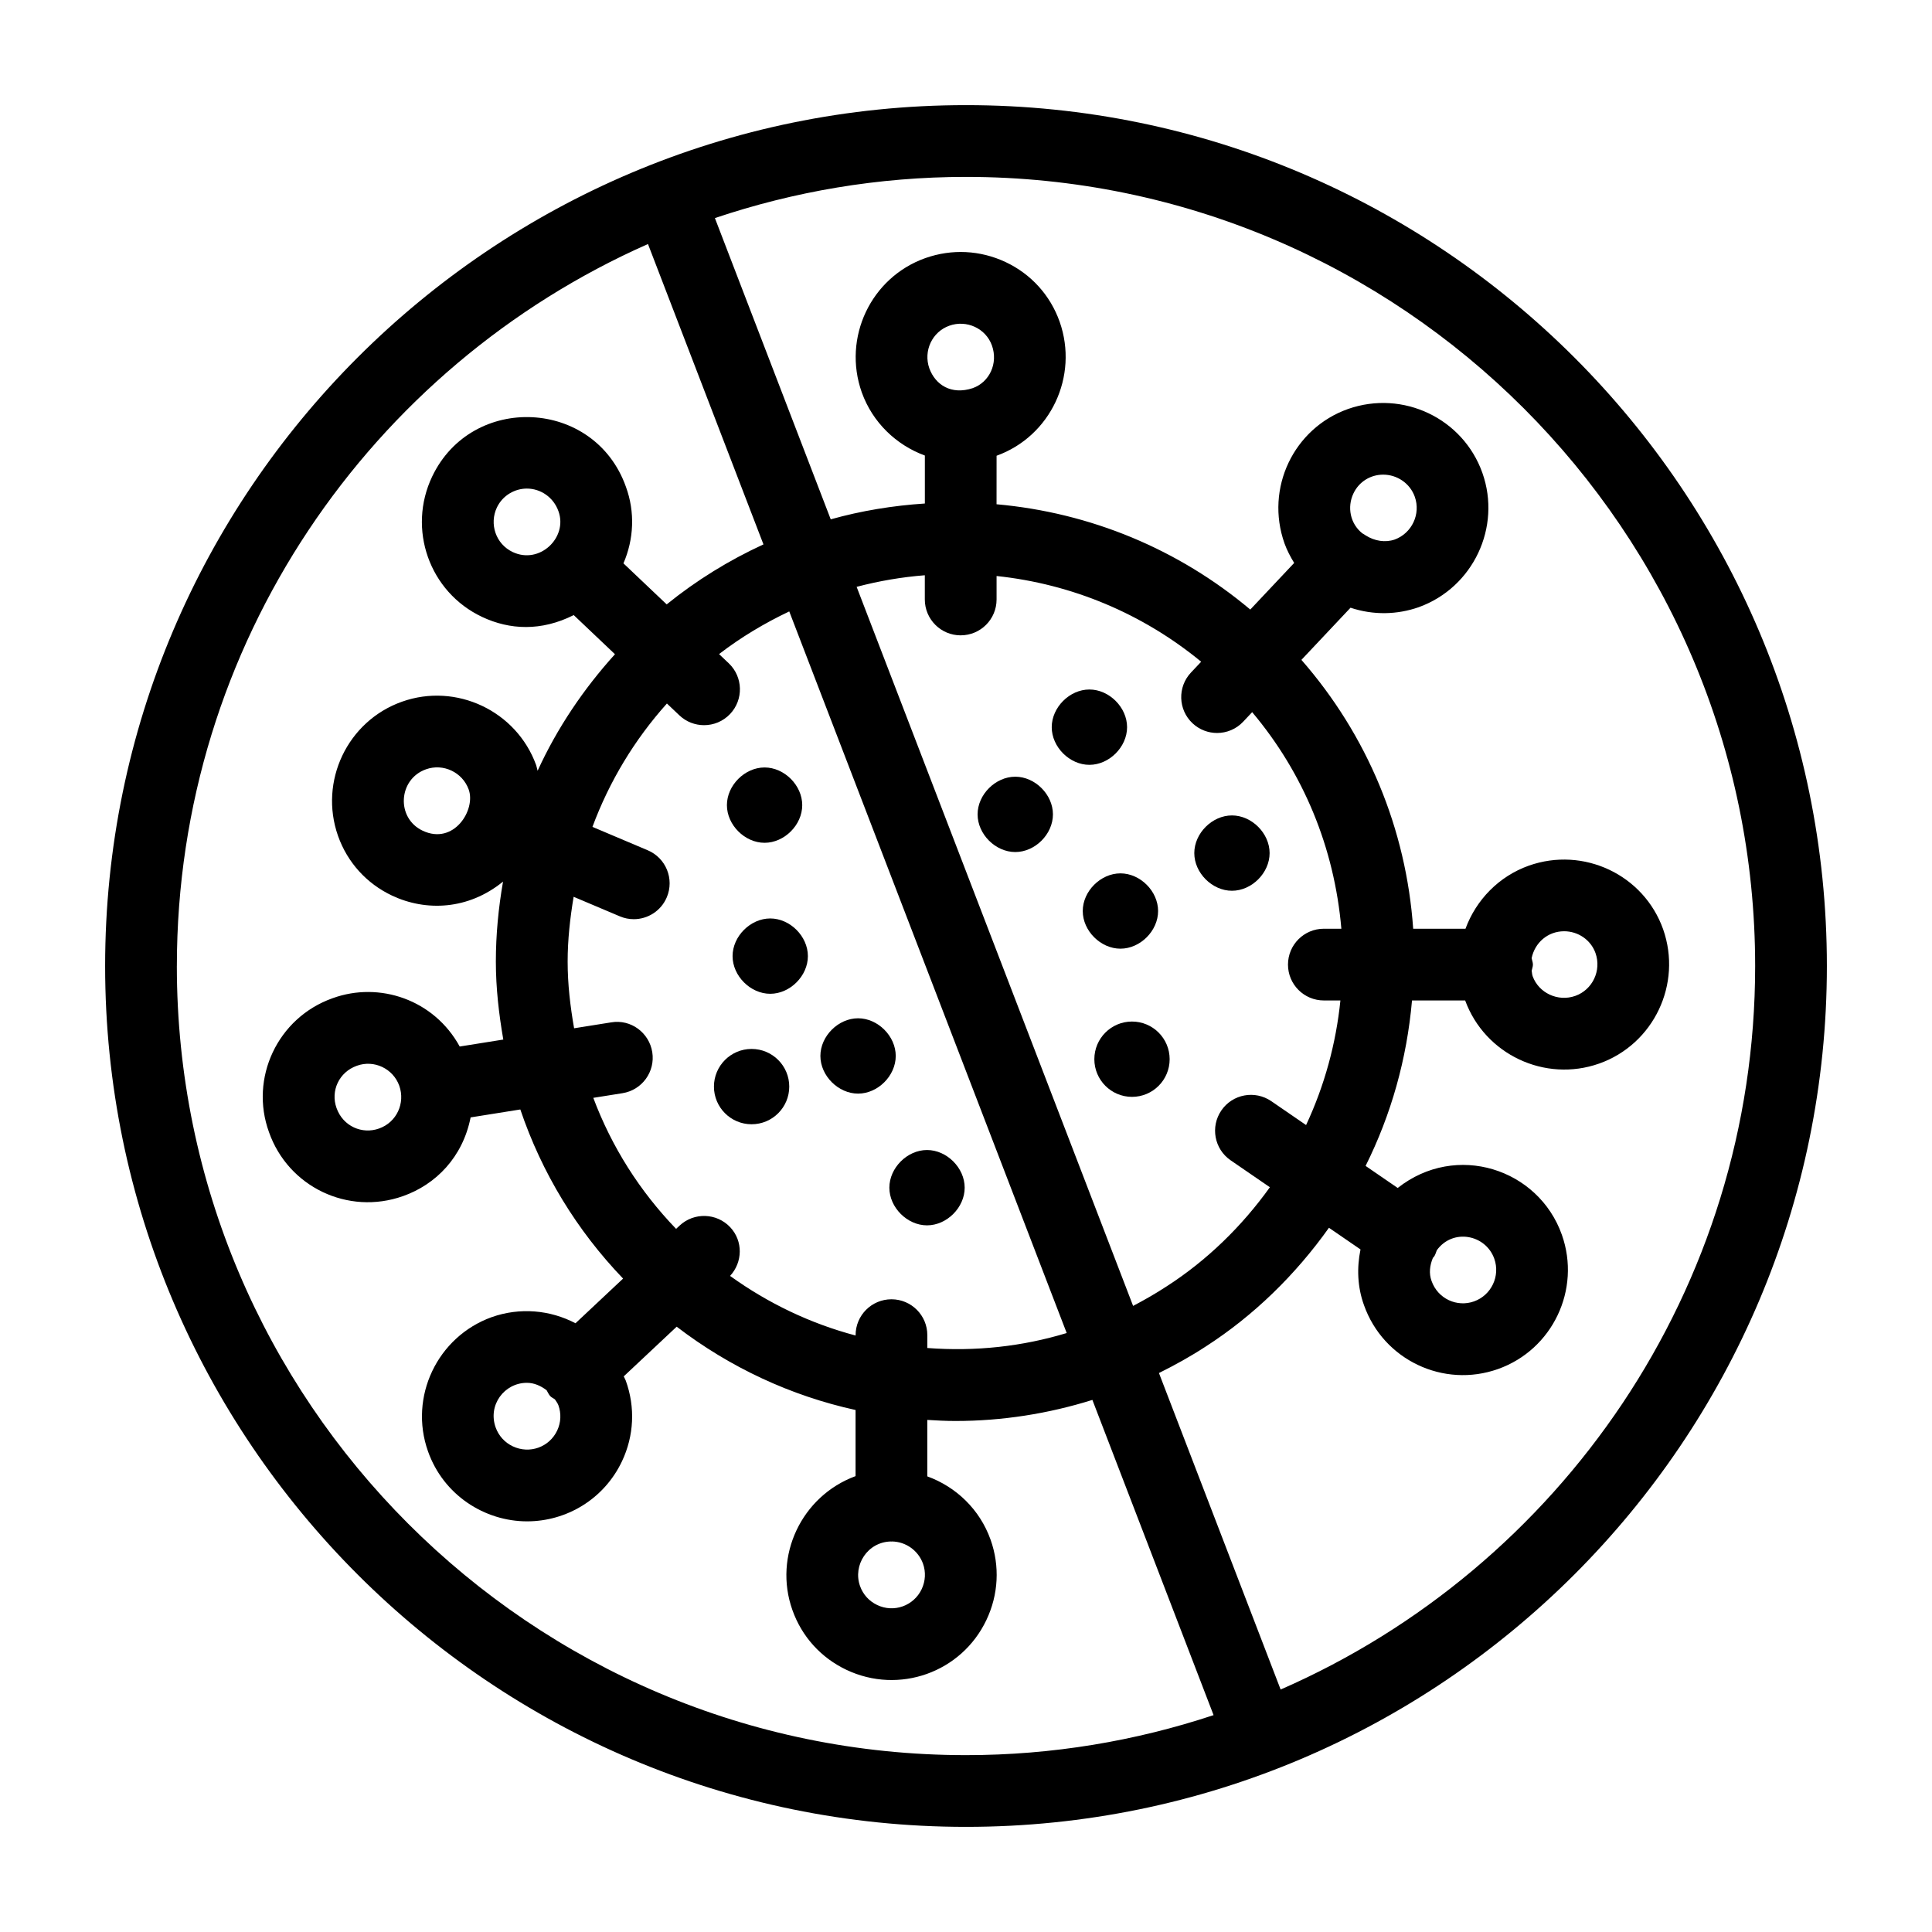
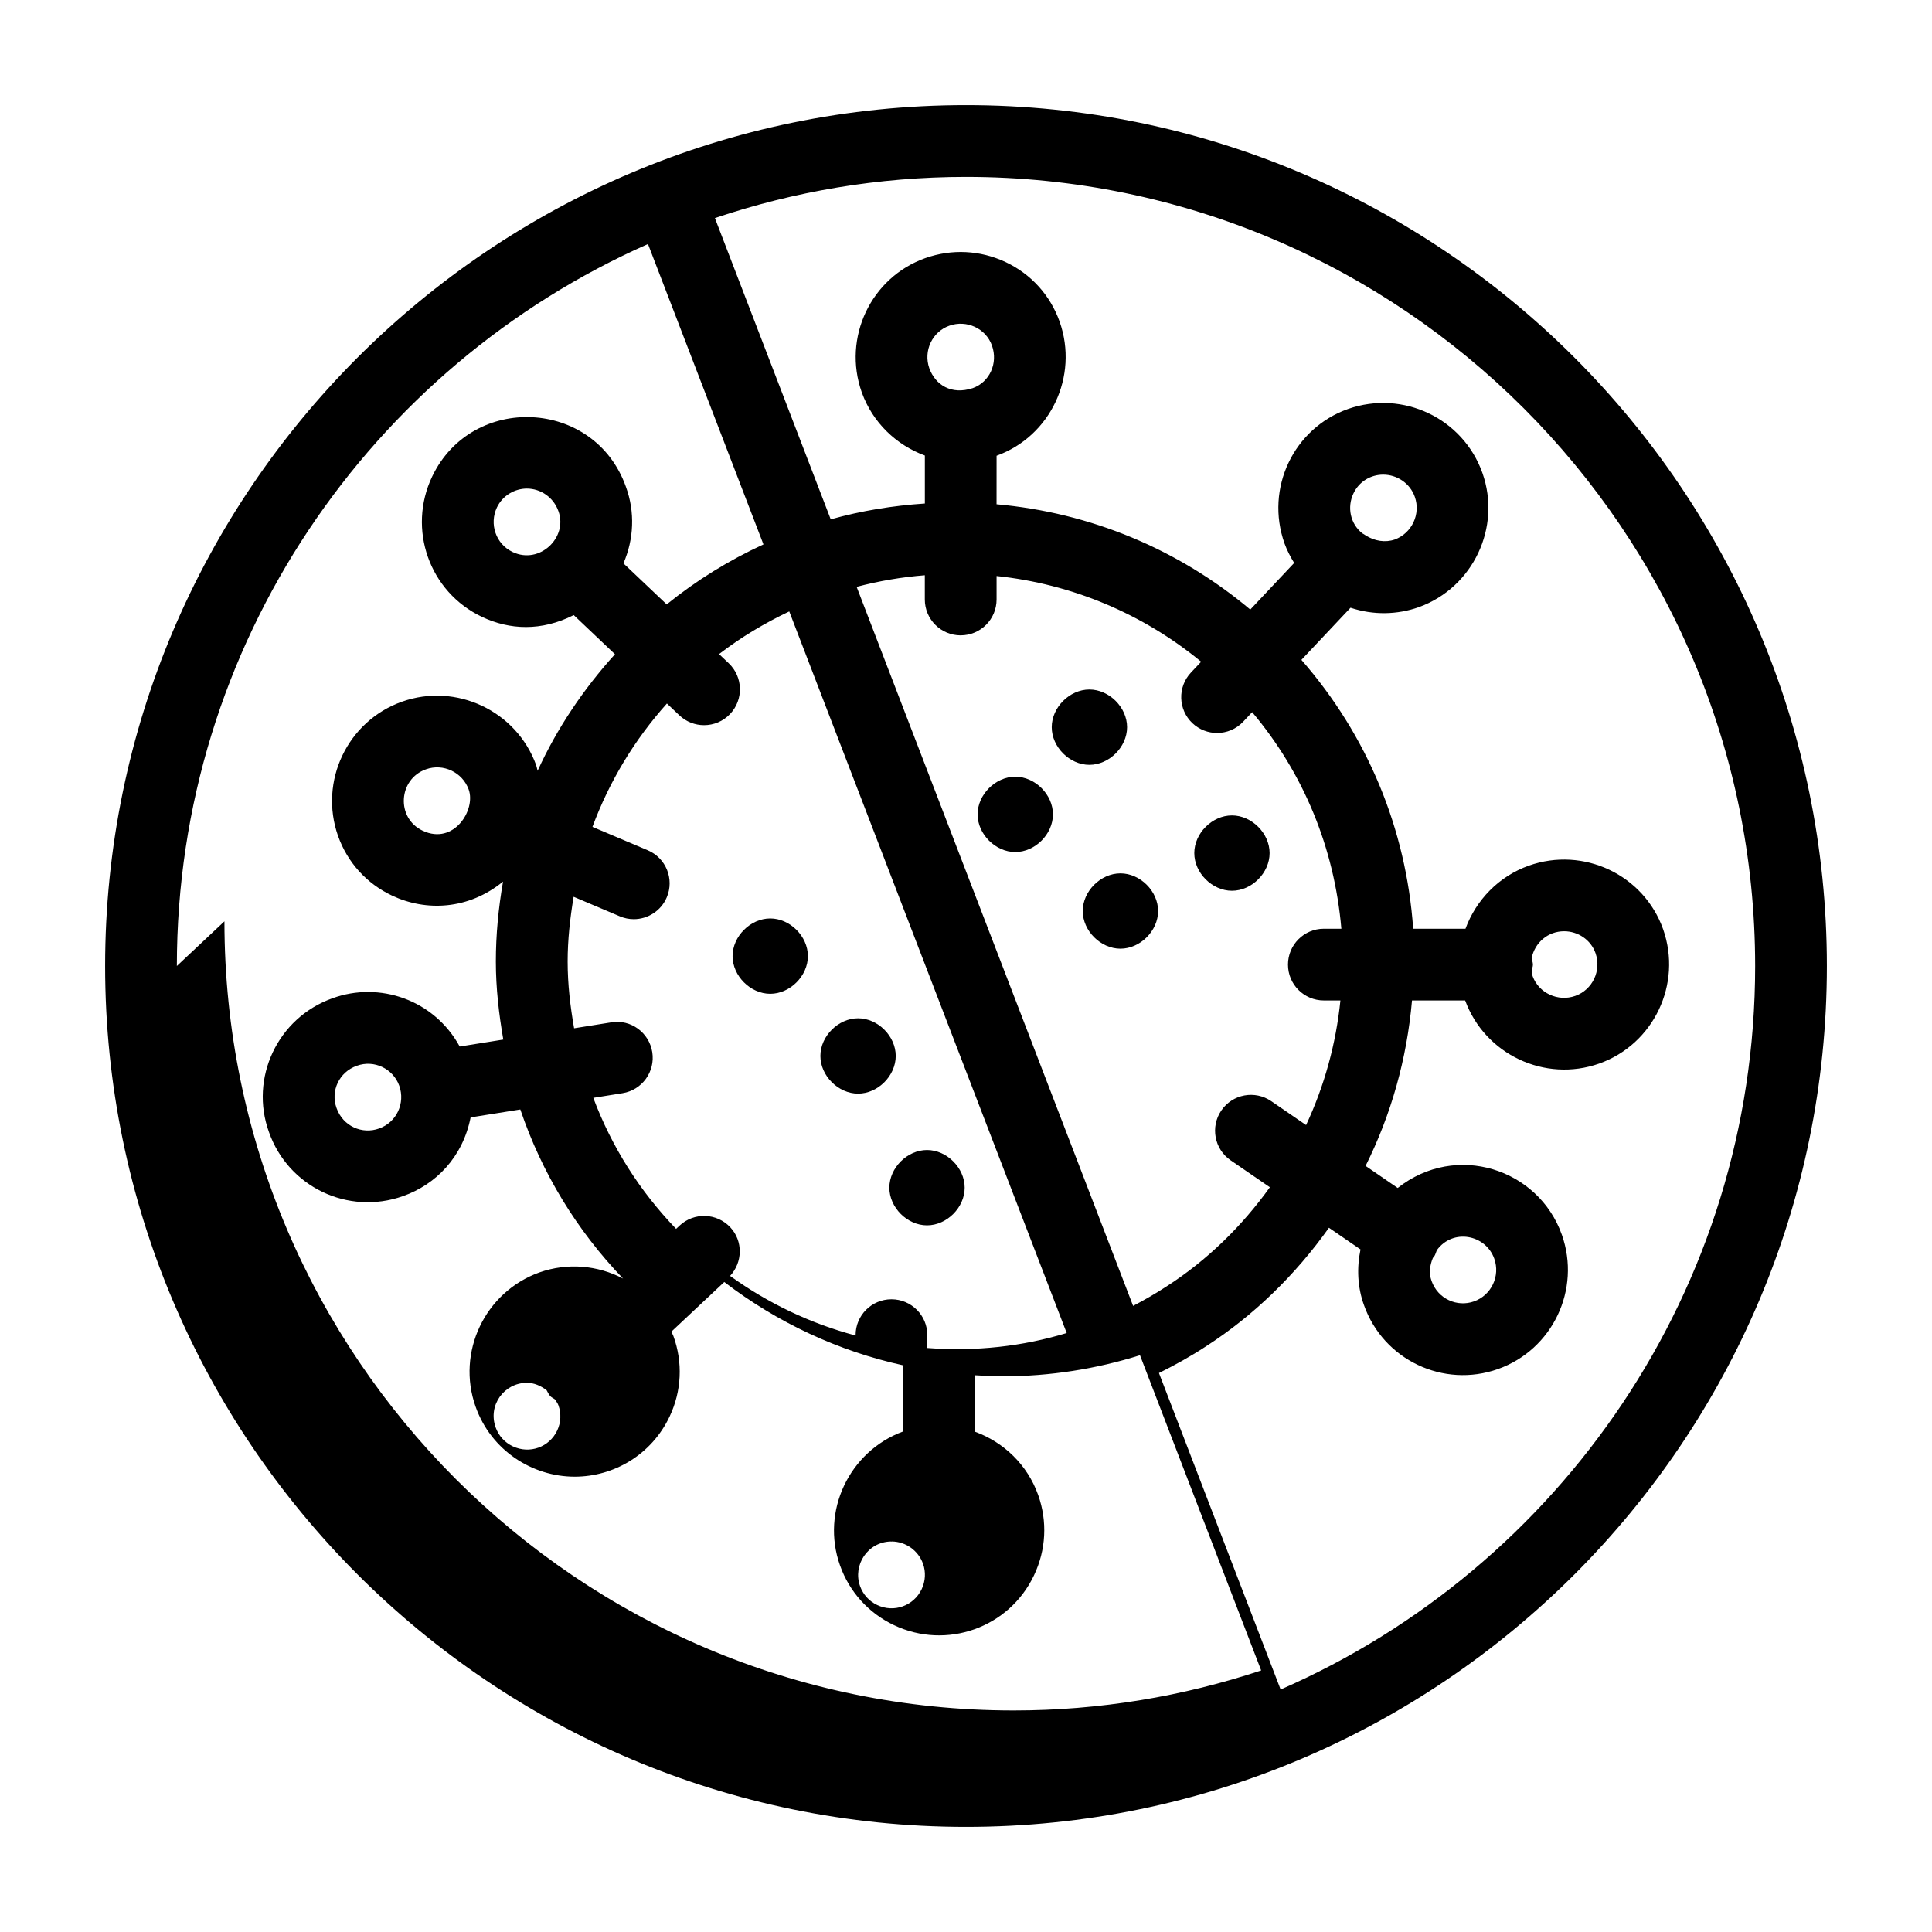
<svg xmlns="http://www.w3.org/2000/svg" fill="#000000" width="800px" height="800px" version="1.1" viewBox="144 144 512 512">
  <g>
    <path d="m430.94 385.43c0 5.25 4.734 9.98 9.988 9.98 5.254 0 9.98-4.731 9.98-9.98s-4.727-9.98-9.98-9.98c-5.254 0-9.988 4.731-9.988 9.98z" />
-     <path d="m336.64 357.37c0 5.25 4.727 9.98 9.98 9.98s9.98-4.731 9.98-9.98-4.727-9.984-9.98-9.984-9.98 4.734-9.98 9.984z" />
    <path d="m348.12 387.4c-5.254 0-9.98 4.731-9.98 9.98s4.727 9.984 9.98 9.984c5.254 0 9.98-4.734 9.98-9.984-0.004-5.25-4.727-9.98-9.98-9.98z" />
    <path d="m371.4 433.82c5.254 0 9.98-4.734 9.98-9.984s-4.727-9.98-9.98-9.98c-5.254 0-9.988 4.731-9.988 9.98s4.734 9.984 9.988 9.984z" />
    <path d="m389.67 468.73c5.254 0 9.98-4.731 9.98-9.98s-4.727-9.984-9.98-9.984c-5.254 0-9.98 4.734-9.98 9.984s4.727 9.98 9.98 9.98z" />
-     <path d="m353.16 431.96c0 5.512-4.469 9.98-9.98 9.98s-9.977-4.469-9.977-9.98c0-5.512 4.465-9.98 9.977-9.98s9.98 4.469 9.98 9.98" />
    <path d="m432.7 346.69c5.254 0 9.988-4.731 9.988-9.98s-4.734-9.984-9.988-9.984c-5.254 0-9.98 4.734-9.98 9.984s4.723 9.98 9.98 9.98z" />
    <path d="m413.06 369.8c5.254 0 9.98-4.734 9.98-9.984s-4.727-9.98-9.98-9.98-9.988 4.731-9.988 9.98 4.734 9.984 9.988 9.984z" />
    <path d="m470.48 380.06c5.254 0 9.98-4.731 9.98-9.98s-4.727-9.984-9.98-9.984c-5.254 0-9.98 4.734-9.98 9.984s4.727 9.98 9.98 9.98z" />
-     <path d="m453.97 424.7c0 5.512-4.465 9.98-9.977 9.98-5.512 0-9.98-4.469-9.98-9.98 0-5.512 4.469-9.98 9.98-9.98 5.512 0 9.977 4.469 9.977 9.98" />
-     <path d="m400 171.86c-125.79 0-228.14 102.34-228.14 228.14 0 125.79 102.34 228.14 228.14 228.14 125.79 0 228.14-102.34 228.14-228.14s-102.35-228.14-228.14-228.14zm-209.13 228.14c0-85.336 51.402-158.85 124.85-191.33l30.605 79.602c-9.121 4.195-17.734 9.496-25.645 15.898l-11.461-10.875c2.762-6.379 3.109-13.605 0.648-20.305-8.32-23.387-40.77-24.836-51.336-2.707-6.625 13.906-0.785 30.594 13.227 37.207 7.316 3.449 15.668 3.852 24.285-0.484l10.93 10.371c-8.367 9.254-15.336 19.598-20.5 30.891-0.148-0.5-0.215-1.02-0.391-1.516-5.219-14.375-21.191-21.906-35.562-16.793-14.434 5.125-22.039 21.078-16.941 35.559 0 0.008 0.008 0.02 0.008 0.023 2.488 7.012 7.574 12.629 14.324 15.809 9 4.234 20.207 3.773 29.398-3.715-1.219 6.988-1.902 14.062-1.902 21.176 0 7.062 0.805 13.938 1.973 20.684l-11.551 1.844c-6.797-12.41-21.258-17.32-33.699-12.797-14.598 5.18-22.043 21.203-16.848 35.484 5.09 14.48 20.906 22.125 35.5 16.965 8.734-3.078 15.844-10.32 17.938-20.867l13.172-2.102c5.68 16.801 14.957 32.031 27.234 44.816l-12.613 11.84c-6.715-3.523-14.699-4.266-22.199-1.625-14.434 5.199-22.012 21.16-16.887 35.574 4.106 11.613 15.039 18.547 26.262 18.547 10.402 0 20.379-5.844 25.156-15.945 3.184-6.742 3.535-14.316 1.004-21.312-0.008-0.008-0.008-0.02-0.008-0.027-0.148-0.402-0.379-0.746-0.543-1.137l14.031-13.168c14.113 10.809 30.262 18.32 47.406 22.082v17.52c-14.328 5.277-21.836 21.168-16.738 35.496 2.481 7.008 7.555 12.629 14.297 15.832 13.957 6.621 30.523 0.703 37.113-13.195 3.203-6.731 3.594-14.293 1.105-21.297 0-0.004 0-0.008-0.008-0.016-2.852-7.984-9.102-13.973-16.758-16.754v-14.961c2.473 0.156 4.938 0.285 7.426 0.285 12.434 0 24.656-1.93 36.324-5.586l32.117 83.535c-20.652 6.844-42.699 10.605-65.617 10.605-115.32 0-209.13-93.816-209.13-209.13zm210.92-153.14c-5.664 1.871-9.895-0.836-11.512-5.258-1.617-4.613 0.75-9.672 5.309-11.289 4.527-1.621 9.668 0.668 11.297 5.273 1.664 4.715-0.656 9.691-5.094 11.273zm-3.191 65.508c5.254 0 9.504-4.258 9.504-9.504v-6.215c19.984 2.109 38.73 9.973 54.219 22.715l-2.699 2.863c-3.602 3.82-3.426 9.836 0.398 13.438 1.84 1.723 4.18 2.582 6.519 2.582 2.523 0 5.051-1.004 6.914-2.988l2.383-2.531c13.609 16.16 21.777 35.895 23.637 57.395h-4.641c-5.254 0-9.504 4.258-9.504 9.504 0 5.25 4.25 9.504 9.504 9.504h4.387c-1.164 11.445-4.219 22.586-9.094 33.02l-9.23-6.336c-4.336-2.965-10.258-1.871-13.219 2.457-2.969 4.324-1.875 10.242 2.449 13.215l10.406 7.144c-7.434 10.375-16.688 19.398-27.367 26.27-2.887 1.891-5.859 3.594-8.879 5.176l-73.27-190.56c5.891-1.543 11.922-2.59 18.07-3.07v6.414c0.004 5.254 4.258 9.512 9.512 9.512zm28.086 184.9c-11.723 3.551-24.121 4.941-36.934 3.965v-3.406c0-5.25-4.25-9.504-9.504-9.504s-9.504 4.258-9.504 9.504v0.098c-11.918-3.156-23.133-8.5-33.266-15.793 3.352-3.629 3.477-9.234 0.043-12.898-3.602-3.82-9.598-4.016-13.441-0.422l-0.906 0.852c-9.637-10.004-17.07-21.723-21.945-34.723l7.738-1.234c5.188-0.828 8.715-5.699 7.891-10.879-0.828-5.18-5.691-8.773-10.879-7.891l-9.836 1.566c-1.012-5.766-1.711-11.641-1.711-17.691 0-5.766 0.641-11.484 1.586-17.152l12.234 5.176c1.207 0.512 2.461 0.758 3.703 0.758 3.703 0 7.223-2.18 8.754-5.805 2.043-4.836-0.215-10.41-5.051-12.457l-14.652-6.199c4.469-12.039 11.133-23.098 19.734-32.695l3.301 3.133c1.84 1.746 4.195 2.609 6.543 2.609 2.516 0 5.023-0.992 6.898-2.961 3.609-3.812 3.453-9.824-0.352-13.441l-2.57-2.438c5.805-4.469 12.059-8.199 18.602-11.305zm-46.555 55.242c0.043 0 0.074 0.023 0.117 0.023 0.047 0 0.086-0.027 0.133-0.027 3.68 0.055 6.973 2.398 8.23 5.898 0.781 2.215 0.648 4.613-0.363 6.754-2.109 4.422-7.359 6.309-11.789 4.184-2.144-1.016-3.75-2.793-4.539-5.016-1.973-5.551 2.019-11.719 8.211-11.816zm-124.11-188.36c-7.125-3.359-6.473-13.676 0.863-16.273 4.578-1.645 9.672 0.773 11.324 5.348 1.949 5.379-3.902 14.816-12.188 10.926zm23.855-73.852c-4.512-2.129-6.254-7.473-4.188-11.82 1.555-3.25 4.801-5 7.938-5 3.629 0 7.047 2.285 8.363 5.977 2.555 6.969-4.957 14.219-12.113 10.844zm-35.422 152.77c-4.438 1.602-9.539-0.543-11.27-5.434-1.629-4.519 0.656-9.52 5.383-11.195 4.582-1.672 9.633 0.77 11.25 5.309 1.617 4.562-0.668 9.668-5.363 11.32zm47.527 73.336c0.789 2.199 0.676 4.586-0.324 6.711-2.09 4.41-7.309 6.289-11.77 4.172-2.144-1.016-3.75-2.801-4.539-5.016-2.106-5.91 2.301-11.809 8.289-11.809 1.906 0 3.68 0.793 5.227 1.973 0.324 0.52 0.527 1.094 0.965 1.559 0.359 0.379 0.828 0.551 1.23 0.859 0.312 0.516 0.703 0.949 0.922 1.551zm191.4 75.336-32.246-83.871c4.242-2.109 8.398-4.41 12.391-7.023 12.746-8.199 23.809-19.031 32.66-31.473l8.363 5.742c-1.004 4.879-0.82 9.957 0.922 14.762 5.152 14.555 21.086 22.059 35.516 16.934 14.465-5.133 22.055-21.102 16.922-35.586-6.203-17.512-28.02-24.609-43.5-12.402l-8.512-5.844c6.766-13.566 10.934-28.309 12.301-43.844h14.086c5.234 14.293 21.133 21.816 35.539 16.711 14.426-5.121 22.027-21.074 16.922-35.59-5.125-14.426-21.074-21.996-35.617-16.84-7.938 2.836-13.953 9.086-16.758 16.711h-13.859c-1.859-26.492-12.141-51.25-29.621-71.254l13.016-13.82c6.098 2.031 12.383 1.844 18.051-0.133 0.027-0.016 0.066-0.023 0.102-0.039 14.352-5.219 21.891-21.172 16.785-35.574-5.125-14.426-21.035-22.035-35.602-16.922-14.391 5.109-22.027 20.984-16.832 35.633 0.668 1.844 1.566 3.543 2.562 5.168l-11.633 12.352c-19.047-16-42.344-25.676-67.242-27.906l0.008-12.855c14.309-5.164 21.809-21.055 16.711-35.523-2.488-7.012-7.574-12.629-14.324-15.805-6.723-3.152-14.238-3.531-21.266-1.051-14.426 5.125-21.992 21.086-16.848 35.582 0 0.02 0.008 0.039 0.02 0.051 2.852 7.91 9.098 13.902 16.699 16.688v12.715c-8.504 0.559-16.859 1.926-24.945 4.195l-30.695-79.836c20.918-7.039 43.281-10.914 66.547-10.914 115.31 0 209.13 93.816 209.13 209.13 0 85.684-51.82 159.46-125.75 191.73zm40.348-114.38c0.105-0.137 0.242-0.238 0.34-0.383 0.352-0.516 0.465-1.098 0.703-1.652 4.234-5.844 12.93-4.188 15.227 2.242 1.633 4.613-0.781 9.691-5.375 11.32-4.434 1.582-9.547-0.617-11.25-5.426-0.723-1.996-0.488-4.059 0.355-6.102zm26.168-79.426c0.836-4.094 4.269-7.141 8.621-7.141 3.641 0 7.047 2.234 8.309 5.789 1.625 4.629-0.781 9.715-5.356 11.34-4.613 1.637-9.684-0.781-11.297-5.199-0.176-0.512-0.172-0.98-0.262-1.473 0.098-0.551 0.328-1.051 0.328-1.629-0.004-0.598-0.238-1.117-0.344-1.688zm-47.234-123.14c1.492-3.191 4.602-5.008 7.898-5.008 3.656 0 7.094 2.262 8.375 5.867 1.617 4.57-0.762 9.641-5.309 11.324-2.539 0.879-5.363 0.398-7.707-1.086-0.285-0.23-0.605-0.371-0.906-0.562-3.215-2.57-4.043-6.938-2.352-10.535z" />
+     <path d="m400 171.86c-125.79 0-228.14 102.34-228.14 228.14 0 125.79 102.34 228.14 228.14 228.14 125.79 0 228.14-102.34 228.14-228.14s-102.35-228.14-228.14-228.14zm-209.13 228.14c0-85.336 51.402-158.85 124.85-191.33l30.605 79.602c-9.121 4.195-17.734 9.496-25.645 15.898l-11.461-10.875c2.762-6.379 3.109-13.605 0.648-20.305-8.32-23.387-40.77-24.836-51.336-2.707-6.625 13.906-0.785 30.594 13.227 37.207 7.316 3.449 15.668 3.852 24.285-0.484l10.93 10.371c-8.367 9.254-15.336 19.598-20.5 30.891-0.148-0.5-0.215-1.02-0.391-1.516-5.219-14.375-21.191-21.906-35.562-16.793-14.434 5.125-22.039 21.078-16.941 35.559 0 0.008 0.008 0.02 0.008 0.023 2.488 7.012 7.574 12.629 14.324 15.809 9 4.234 20.207 3.773 29.398-3.715-1.219 6.988-1.902 14.062-1.902 21.176 0 7.062 0.805 13.938 1.973 20.684l-11.551 1.844c-6.797-12.41-21.258-17.32-33.699-12.797-14.598 5.18-22.043 21.203-16.848 35.484 5.09 14.48 20.906 22.125 35.5 16.965 8.734-3.078 15.844-10.32 17.938-20.867l13.172-2.102c5.68 16.801 14.957 32.031 27.234 44.816c-6.715-3.523-14.699-4.266-22.199-1.625-14.434 5.199-22.012 21.16-16.887 35.574 4.106 11.613 15.039 18.547 26.262 18.547 10.402 0 20.379-5.844 25.156-15.945 3.184-6.742 3.535-14.316 1.004-21.312-0.008-0.008-0.008-0.02-0.008-0.027-0.148-0.402-0.379-0.746-0.543-1.137l14.031-13.168c14.113 10.809 30.262 18.32 47.406 22.082v17.52c-14.328 5.277-21.836 21.168-16.738 35.496 2.481 7.008 7.555 12.629 14.297 15.832 13.957 6.621 30.523 0.703 37.113-13.195 3.203-6.731 3.594-14.293 1.105-21.297 0-0.004 0-0.008-0.008-0.016-2.852-7.984-9.102-13.973-16.758-16.754v-14.961c2.473 0.156 4.938 0.285 7.426 0.285 12.434 0 24.656-1.93 36.324-5.586l32.117 83.535c-20.652 6.844-42.699 10.605-65.617 10.605-115.32 0-209.13-93.816-209.13-209.13zm210.92-153.14c-5.664 1.871-9.895-0.836-11.512-5.258-1.617-4.613 0.75-9.672 5.309-11.289 4.527-1.621 9.668 0.668 11.297 5.273 1.664 4.715-0.656 9.691-5.094 11.273zm-3.191 65.508c5.254 0 9.504-4.258 9.504-9.504v-6.215c19.984 2.109 38.73 9.973 54.219 22.715l-2.699 2.863c-3.602 3.82-3.426 9.836 0.398 13.438 1.84 1.723 4.18 2.582 6.519 2.582 2.523 0 5.051-1.004 6.914-2.988l2.383-2.531c13.609 16.16 21.777 35.895 23.637 57.395h-4.641c-5.254 0-9.504 4.258-9.504 9.504 0 5.25 4.25 9.504 9.504 9.504h4.387c-1.164 11.445-4.219 22.586-9.094 33.02l-9.23-6.336c-4.336-2.965-10.258-1.871-13.219 2.457-2.969 4.324-1.875 10.242 2.449 13.215l10.406 7.144c-7.434 10.375-16.688 19.398-27.367 26.27-2.887 1.891-5.859 3.594-8.879 5.176l-73.27-190.56c5.891-1.543 11.922-2.59 18.07-3.07v6.414c0.004 5.254 4.258 9.512 9.512 9.512zm28.086 184.9c-11.723 3.551-24.121 4.941-36.934 3.965v-3.406c0-5.25-4.25-9.504-9.504-9.504s-9.504 4.258-9.504 9.504v0.098c-11.918-3.156-23.133-8.5-33.266-15.793 3.352-3.629 3.477-9.234 0.043-12.898-3.602-3.82-9.598-4.016-13.441-0.422l-0.906 0.852c-9.637-10.004-17.07-21.723-21.945-34.723l7.738-1.234c5.188-0.828 8.715-5.699 7.891-10.879-0.828-5.18-5.691-8.773-10.879-7.891l-9.836 1.566c-1.012-5.766-1.711-11.641-1.711-17.691 0-5.766 0.641-11.484 1.586-17.152l12.234 5.176c1.207 0.512 2.461 0.758 3.703 0.758 3.703 0 7.223-2.18 8.754-5.805 2.043-4.836-0.215-10.41-5.051-12.457l-14.652-6.199c4.469-12.039 11.133-23.098 19.734-32.695l3.301 3.133c1.84 1.746 4.195 2.609 6.543 2.609 2.516 0 5.023-0.992 6.898-2.961 3.609-3.812 3.453-9.824-0.352-13.441l-2.57-2.438c5.805-4.469 12.059-8.199 18.602-11.305zm-46.555 55.242c0.043 0 0.074 0.023 0.117 0.023 0.047 0 0.086-0.027 0.133-0.027 3.68 0.055 6.973 2.398 8.23 5.898 0.781 2.215 0.648 4.613-0.363 6.754-2.109 4.422-7.359 6.309-11.789 4.184-2.144-1.016-3.75-2.793-4.539-5.016-1.973-5.551 2.019-11.719 8.211-11.816zm-124.11-188.36c-7.125-3.359-6.473-13.676 0.863-16.273 4.578-1.645 9.672 0.773 11.324 5.348 1.949 5.379-3.902 14.816-12.188 10.926zm23.855-73.852c-4.512-2.129-6.254-7.473-4.188-11.82 1.555-3.25 4.801-5 7.938-5 3.629 0 7.047 2.285 8.363 5.977 2.555 6.969-4.957 14.219-12.113 10.844zm-35.422 152.77c-4.438 1.602-9.539-0.543-11.27-5.434-1.629-4.519 0.656-9.52 5.383-11.195 4.582-1.672 9.633 0.77 11.25 5.309 1.617 4.562-0.668 9.668-5.363 11.32zm47.527 73.336c0.789 2.199 0.676 4.586-0.324 6.711-2.09 4.41-7.309 6.289-11.77 4.172-2.144-1.016-3.75-2.801-4.539-5.016-2.106-5.91 2.301-11.809 8.289-11.809 1.906 0 3.68 0.793 5.227 1.973 0.324 0.52 0.527 1.094 0.965 1.559 0.359 0.379 0.828 0.551 1.23 0.859 0.312 0.516 0.703 0.949 0.922 1.551zm191.4 75.336-32.246-83.871c4.242-2.109 8.398-4.41 12.391-7.023 12.746-8.199 23.809-19.031 32.66-31.473l8.363 5.742c-1.004 4.879-0.82 9.957 0.922 14.762 5.152 14.555 21.086 22.059 35.516 16.934 14.465-5.133 22.055-21.102 16.922-35.586-6.203-17.512-28.02-24.609-43.5-12.402l-8.512-5.844c6.766-13.566 10.934-28.309 12.301-43.844h14.086c5.234 14.293 21.133 21.816 35.539 16.711 14.426-5.121 22.027-21.074 16.922-35.59-5.125-14.426-21.074-21.996-35.617-16.84-7.938 2.836-13.953 9.086-16.758 16.711h-13.859c-1.859-26.492-12.141-51.25-29.621-71.254l13.016-13.82c6.098 2.031 12.383 1.844 18.051-0.133 0.027-0.016 0.066-0.023 0.102-0.039 14.352-5.219 21.891-21.172 16.785-35.574-5.125-14.426-21.035-22.035-35.602-16.922-14.391 5.109-22.027 20.984-16.832 35.633 0.668 1.844 1.566 3.543 2.562 5.168l-11.633 12.352c-19.047-16-42.344-25.676-67.242-27.906l0.008-12.855c14.309-5.164 21.809-21.055 16.711-35.523-2.488-7.012-7.574-12.629-14.324-15.805-6.723-3.152-14.238-3.531-21.266-1.051-14.426 5.125-21.992 21.086-16.848 35.582 0 0.02 0.008 0.039 0.02 0.051 2.852 7.91 9.098 13.902 16.699 16.688v12.715c-8.504 0.559-16.859 1.926-24.945 4.195l-30.695-79.836c20.918-7.039 43.281-10.914 66.547-10.914 115.31 0 209.13 93.816 209.13 209.13 0 85.684-51.82 159.46-125.75 191.73zm40.348-114.38c0.105-0.137 0.242-0.238 0.34-0.383 0.352-0.516 0.465-1.098 0.703-1.652 4.234-5.844 12.93-4.188 15.227 2.242 1.633 4.613-0.781 9.691-5.375 11.32-4.434 1.582-9.547-0.617-11.25-5.426-0.723-1.996-0.488-4.059 0.355-6.102zm26.168-79.426c0.836-4.094 4.269-7.141 8.621-7.141 3.641 0 7.047 2.234 8.309 5.789 1.625 4.629-0.781 9.715-5.356 11.34-4.613 1.637-9.684-0.781-11.297-5.199-0.176-0.512-0.172-0.98-0.262-1.473 0.098-0.551 0.328-1.051 0.328-1.629-0.004-0.598-0.238-1.117-0.344-1.688zm-47.234-123.14c1.492-3.191 4.602-5.008 7.898-5.008 3.656 0 7.094 2.262 8.375 5.867 1.617 4.57-0.762 9.641-5.309 11.324-2.539 0.879-5.363 0.398-7.707-1.086-0.285-0.23-0.605-0.371-0.906-0.562-3.215-2.57-4.043-6.938-2.352-10.535z" />
  </g>
</svg>